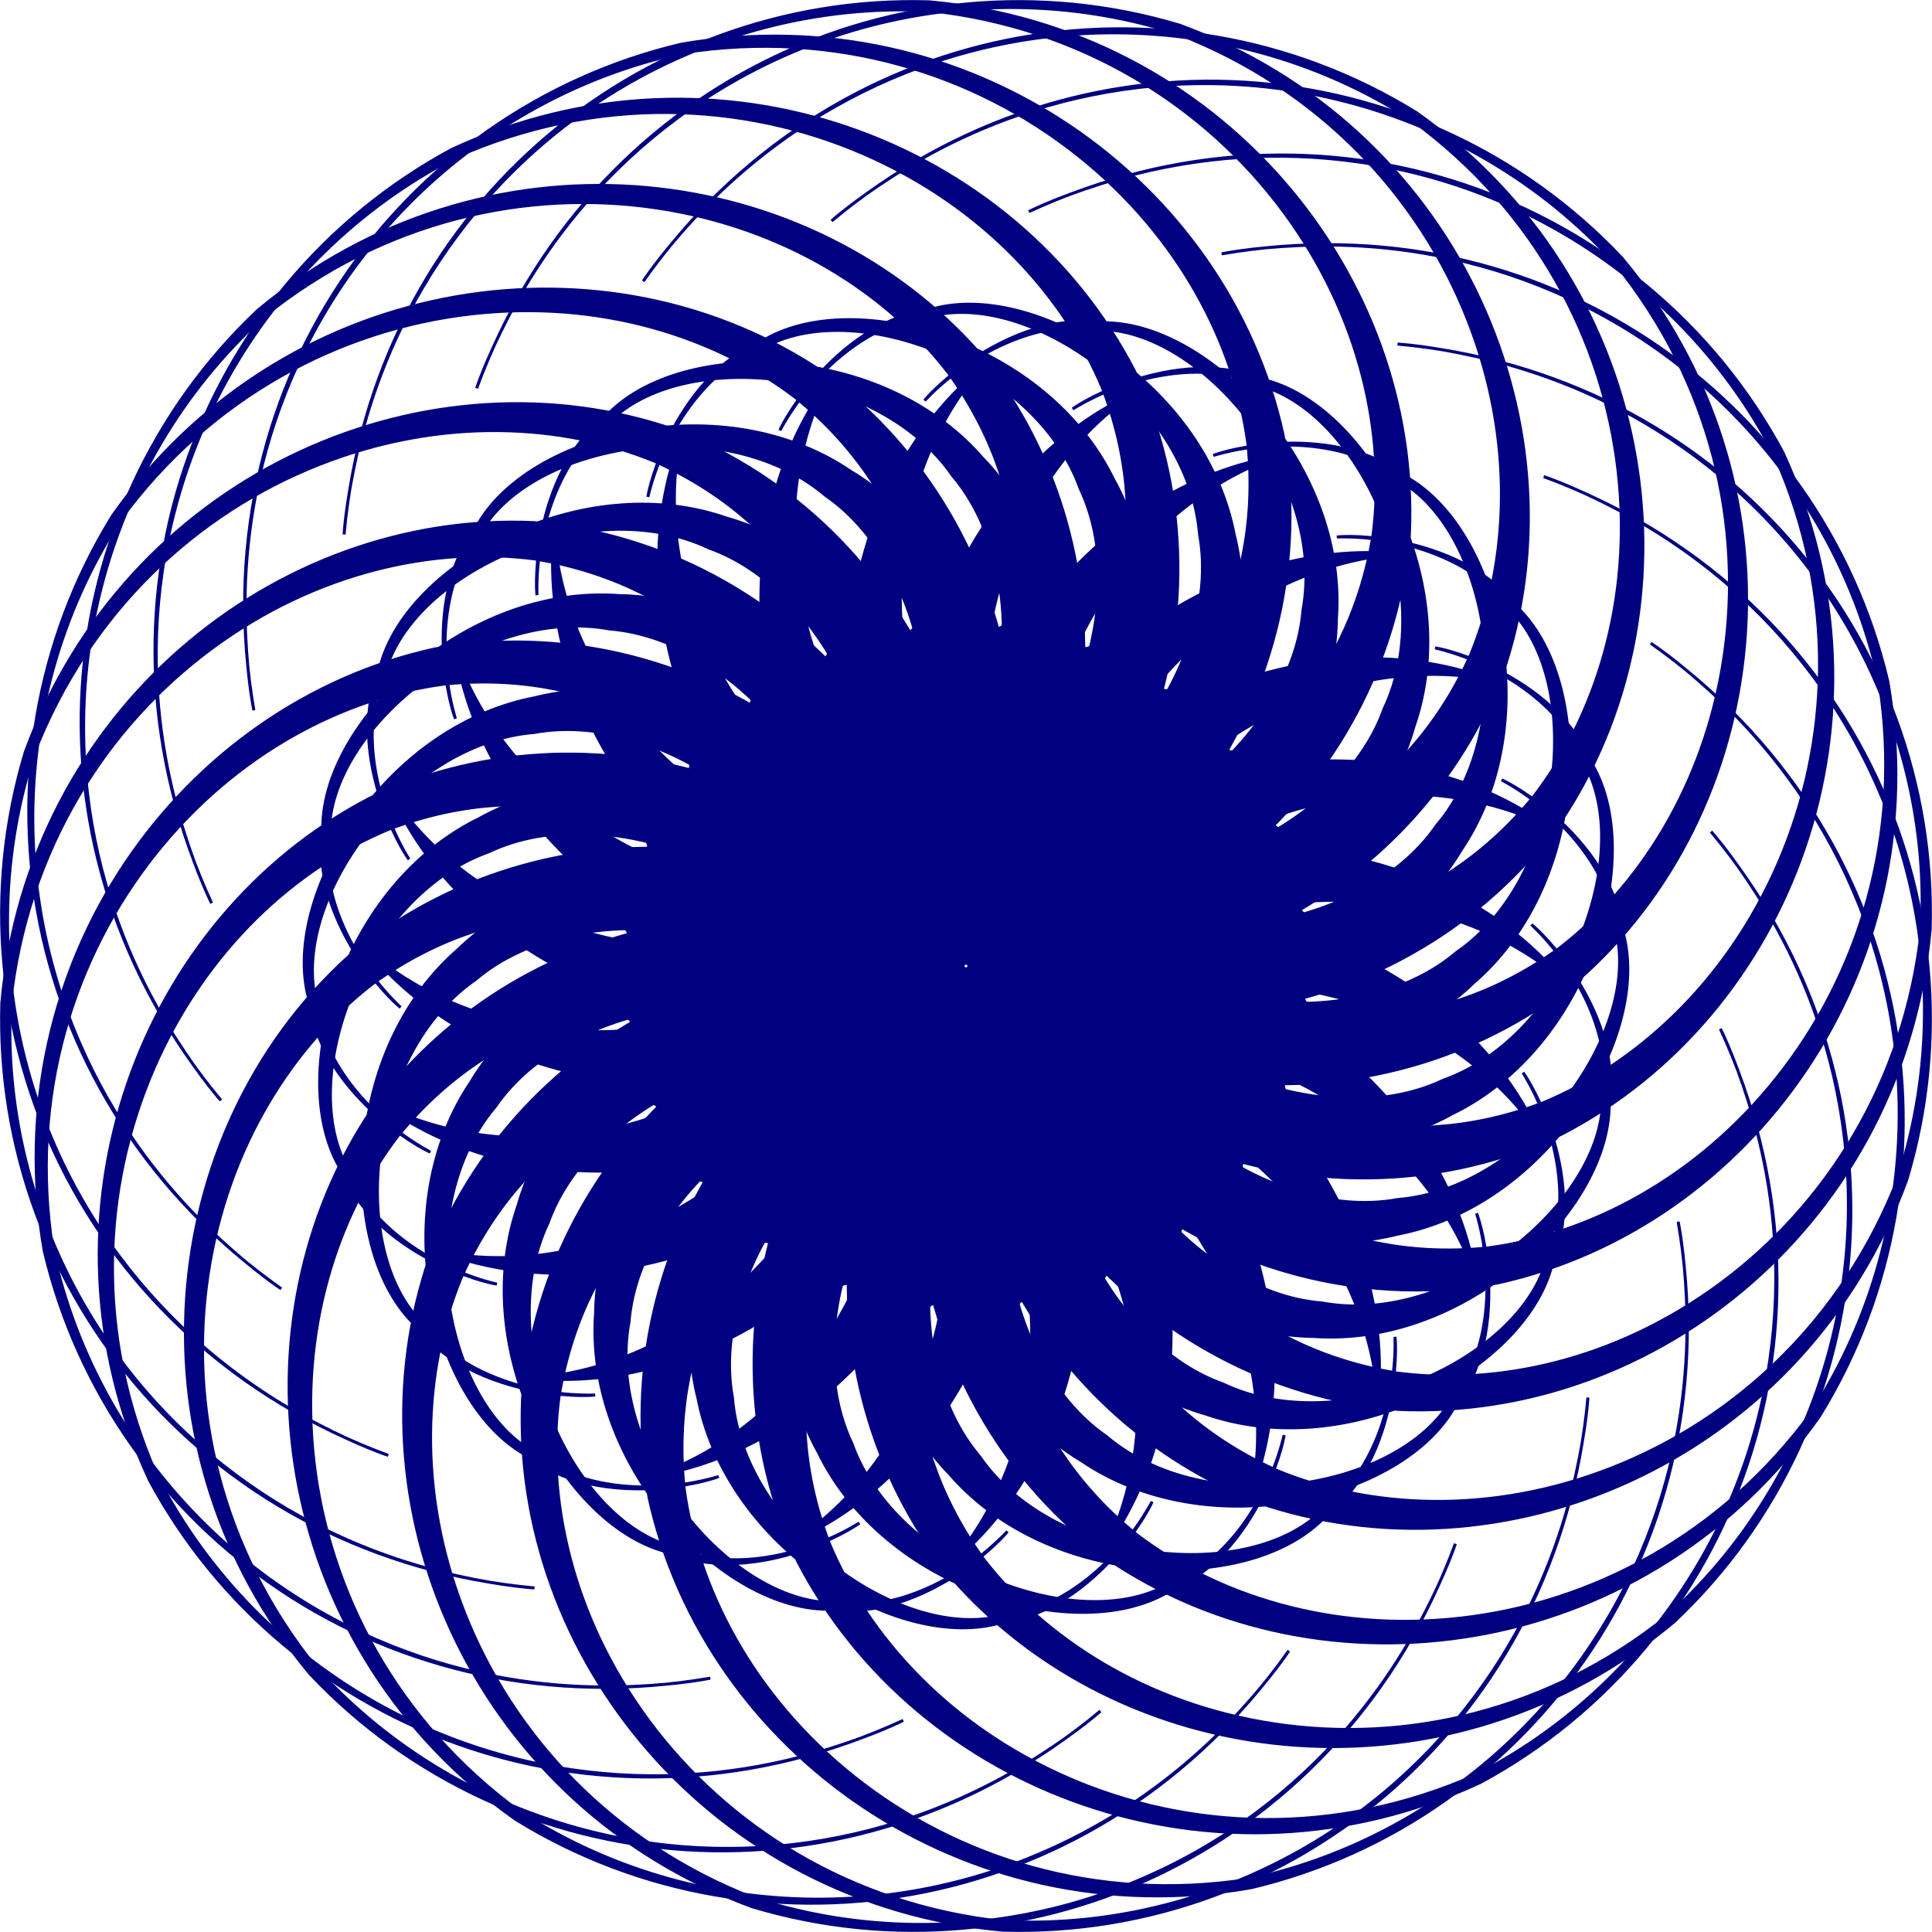
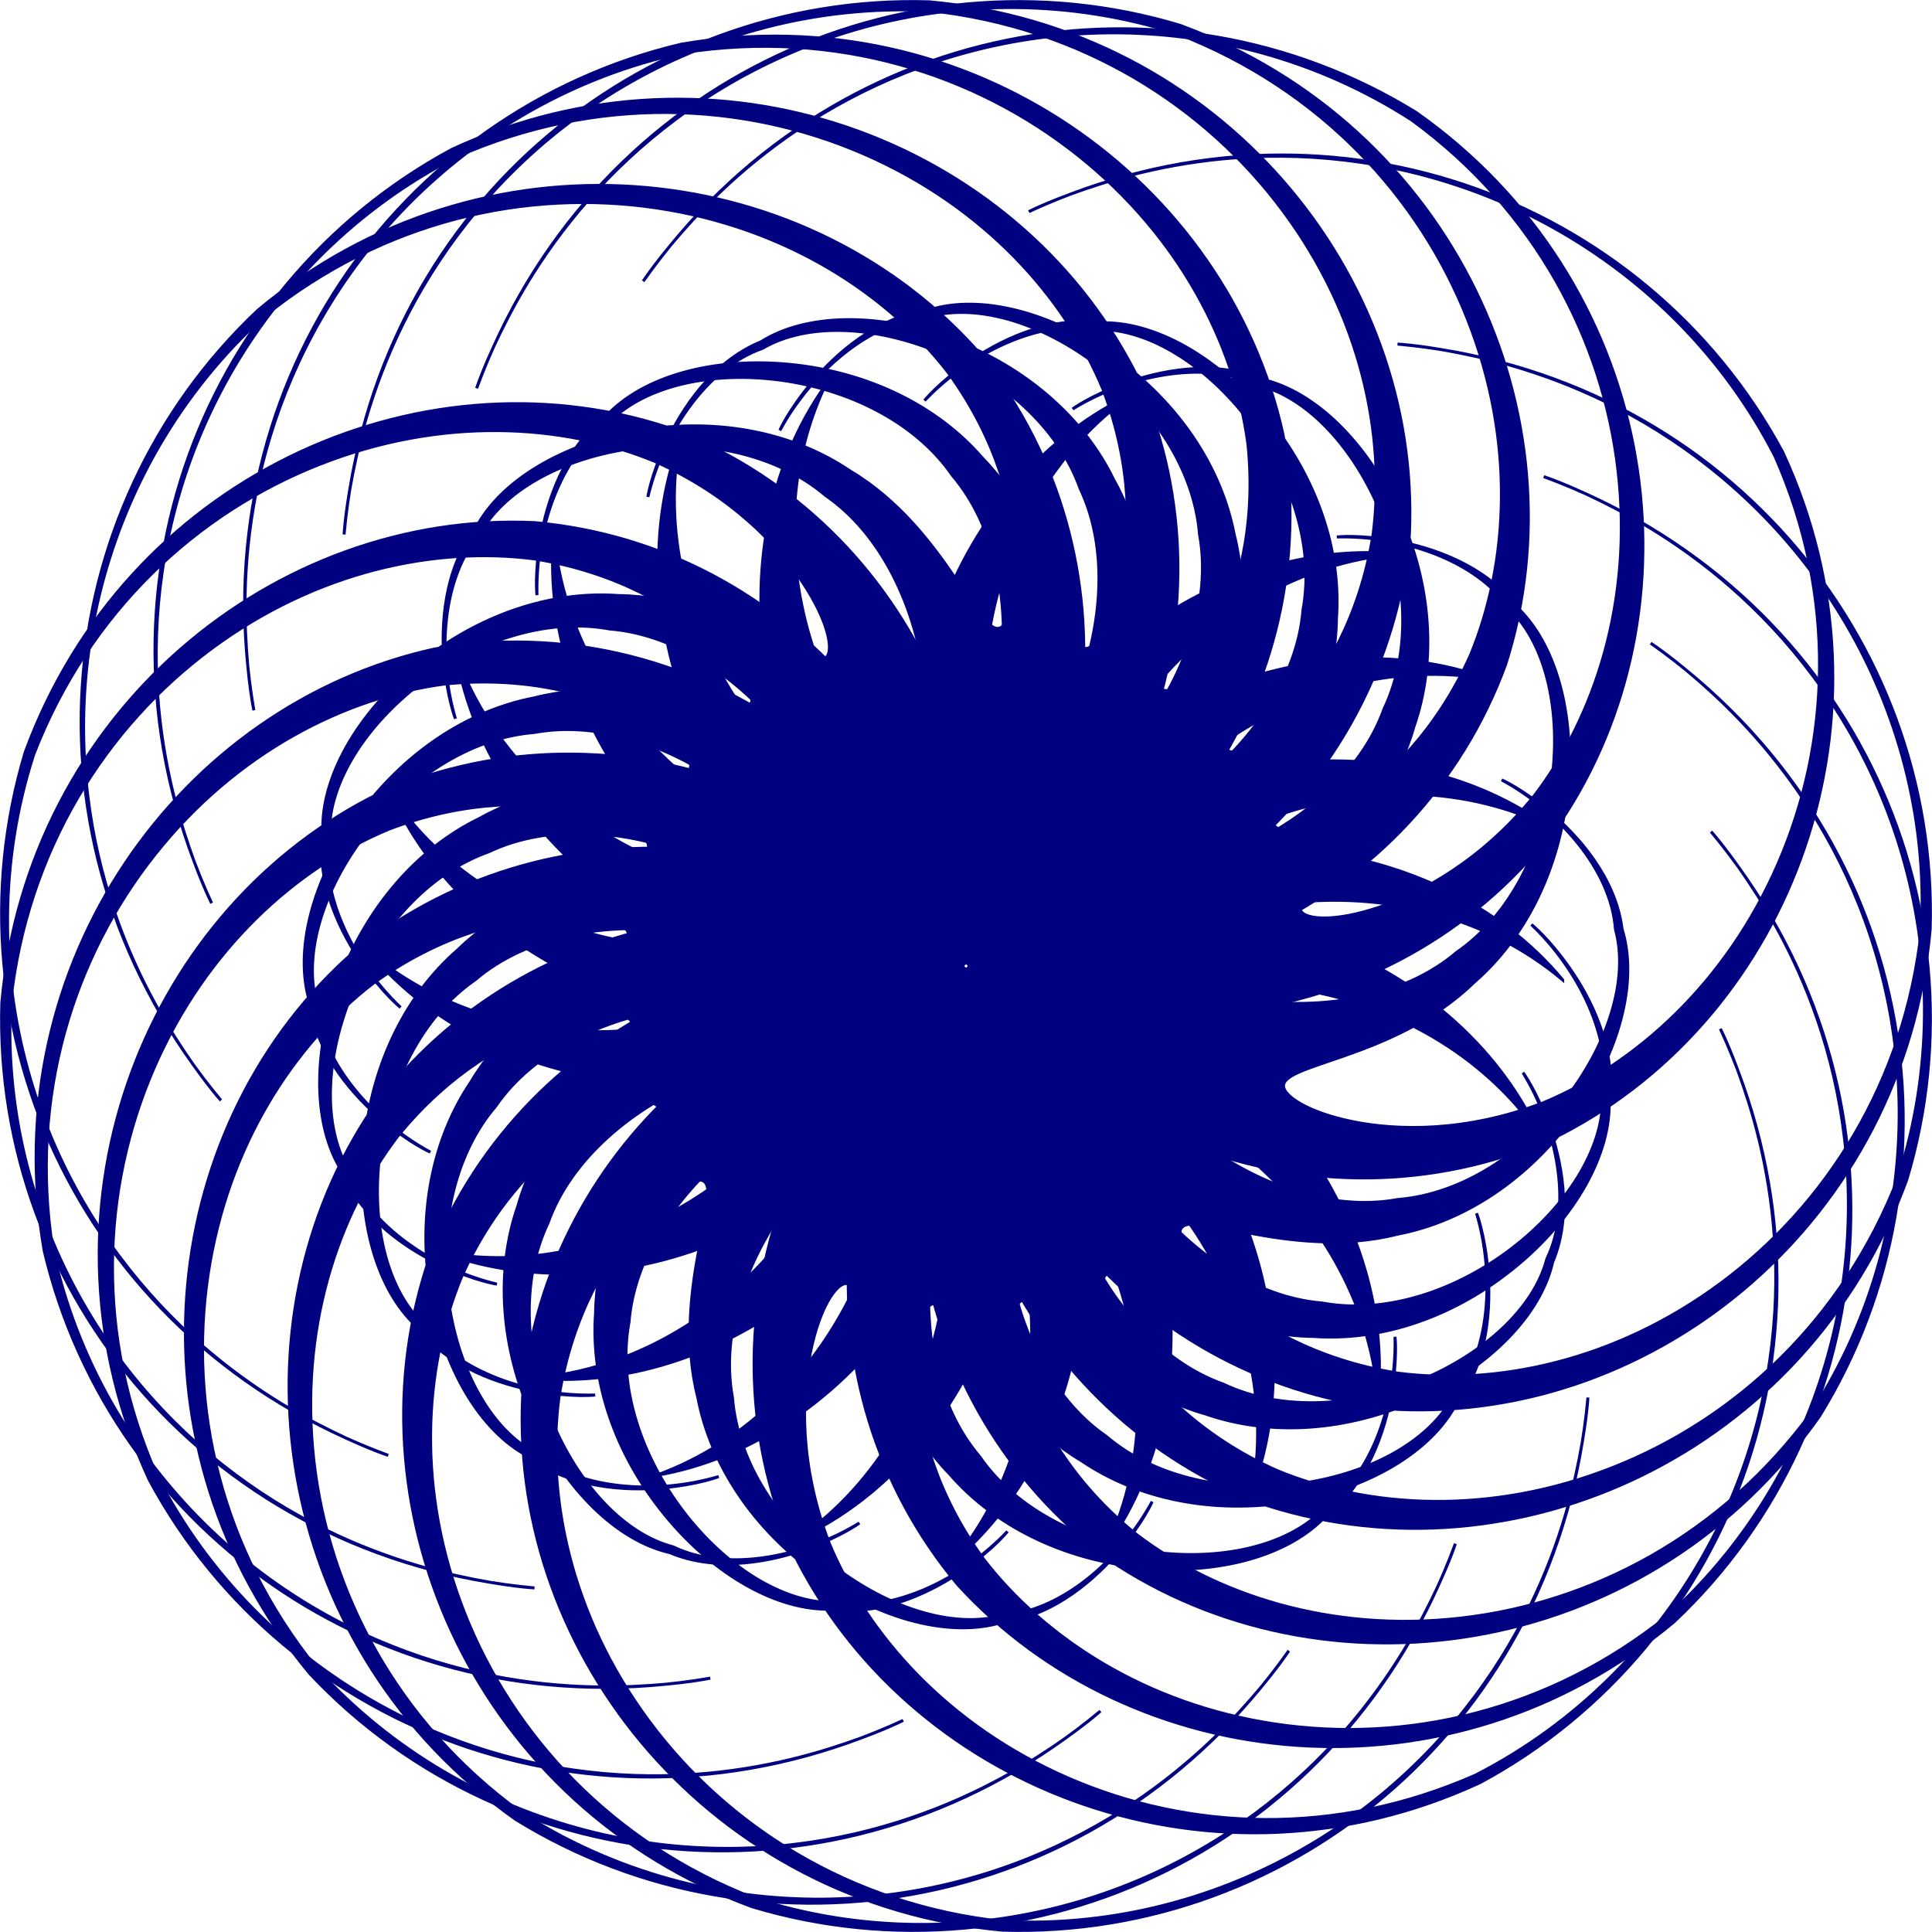
<svg xmlns="http://www.w3.org/2000/svg" xmlns:ns1="http://www.inkscape.org/namespaces/inkscape" xmlns:ns2="http://sodipodi.sourceforge.net/DTD/sodipodi-0.dtd" width="183.744mm" height="183.744mm" viewBox="0 0 651.062 651.062" id="svg3715" version="1.1" ns1:version="0.91 r13725" ns2:docname="corner-curves-swirl.svg" ns1:export-filename="/home/algot/Documents/runeman.org/clipart/corner-curves-swirl.png" ns1:export-xdpi="82.941399" ns1:export-ydpi="82.941399">
  <title id="title3885">CornerCurves Cage Swirl</title>
  <defs id="defs3717">
    <ns1:path-effect effect="skeletal" id="path-effect3360" is_visible="true" pattern="M 0.707,71.064 71.418,0.354 c 0,0 -41.968,43.227 -42.426,70.711 -0.404,24.264 35.355,63.64 35.355,63.64 z" copytype="single_stretched" prop_scale="1" scale_y_rel="false" spacing="0" normal_offset="0" tang_offset="0" prop_units="false" vertical_pattern="false" fuse_tolerance="0" />
    <ns1:path-effect fuse_tolerance="0" vertical_pattern="false" prop_units="false" tang_offset="0" normal_offset="0" spacing="0" scale_y_rel="false" prop_scale="1" copytype="single_stretched" pattern="M 0.707,71.064 71.418,0.354 c 0,0 -41.968,43.227 -42.426,70.711 -0.404,24.264 35.355,63.64 35.355,63.64 z" is_visible="true" id="path-effect3369" effect="skeletal" />
    <ns1:path-effect effect="skeletal" id="path-effect3504" is_visible="true" pattern="M 0.707,71.064 71.418,0.354 c 0,0 -41.968,43.227 -42.426,70.711 -0.404,24.264 35.355,63.64 35.355,63.64 z" copytype="single_stretched" prop_scale="1" scale_y_rel="false" spacing="0" normal_offset="0" tang_offset="0" prop_units="false" vertical_pattern="false" fuse_tolerance="0" />
    <ns1:path-effect fuse_tolerance="0" vertical_pattern="false" prop_units="false" tang_offset="0" normal_offset="0" spacing="0" scale_y_rel="false" prop_scale="1" copytype="single_stretched" pattern="M 0.707,71.064 71.418,0.354 c 0,0 -41.968,43.227 -42.426,70.711 -0.404,24.264 35.355,63.64 35.355,63.64 z" is_visible="true" id="path-effect3536" effect="skeletal" />
    <ns1:path-effect effect="skeletal" id="path-effect3540" is_visible="true" pattern="M 0.707,71.064 71.418,0.354 c 0,0 -41.968,43.227 -42.426,70.711 -0.404,24.264 35.355,63.64 35.355,63.64 z" copytype="single_stretched" prop_scale="1" scale_y_rel="false" spacing="0" normal_offset="0" tang_offset="0" prop_units="false" vertical_pattern="false" fuse_tolerance="0" />
    <ns1:path-effect fuse_tolerance="0" vertical_pattern="false" prop_units="false" tang_offset="0" normal_offset="0" spacing="0" scale_y_rel="false" prop_scale="1" copytype="single_stretched" pattern="M 0.707,71.064 71.418,0.354 c 0,0 -41.968,43.227 -42.426,70.711 -0.404,24.264 35.355,63.64 35.355,63.64 z" is_visible="true" id="path-effect3544" effect="skeletal" />
    <ns1:path-effect effect="skeletal" id="path-effect3548" is_visible="true" pattern="M 0.707,71.064 71.418,0.354 c 0,0 -41.968,43.227 -42.426,70.711 -0.404,24.264 35.355,63.64 35.355,63.64 z" copytype="single_stretched" prop_scale="1" scale_y_rel="false" spacing="0" normal_offset="0" tang_offset="0" prop_units="false" vertical_pattern="false" fuse_tolerance="0" />
    <ns1:path-effect fuse_tolerance="0" vertical_pattern="false" prop_units="false" tang_offset="0" normal_offset="0" spacing="0" scale_y_rel="false" prop_scale="1" copytype="single_stretched" pattern="M 0.707,71.064 71.418,0.354 c 0,0 -41.968,43.227 -42.426,70.711 -0.404,24.264 35.355,63.64 35.355,63.64 z" is_visible="true" id="path-effect3552" effect="skeletal" />
    <ns1:path-effect effect="skeletal" id="path-effect3556" is_visible="true" pattern="M 0.707,71.064 71.418,0.354 c 0,0 -41.968,43.227 -42.426,70.711 -0.404,24.264 35.355,63.64 35.355,63.64 z" copytype="single_stretched" prop_scale="1" scale_y_rel="false" spacing="0" normal_offset="0" tang_offset="0" prop_units="false" vertical_pattern="false" fuse_tolerance="0" />
    <ns1:path-effect fuse_tolerance="0" vertical_pattern="false" prop_units="false" tang_offset="0" normal_offset="0" spacing="0" scale_y_rel="false" prop_scale="1" copytype="single_stretched" pattern="M 0.707,71.064 71.418,0.354 c 0,0 -41.968,43.227 -42.426,70.711 -0.404,24.264 35.355,63.64 35.355,63.64 z" is_visible="true" id="path-effect3560" effect="skeletal" />
    <ns1:path-effect effect="skeletal" id="path-effect3564" is_visible="true" pattern="M 0.707,71.064 71.418,0.354 c 0,0 -41.968,43.227 -42.426,70.711 -0.404,24.264 35.355,63.64 35.355,63.64 z" copytype="single_stretched" prop_scale="1" scale_y_rel="false" spacing="0" normal_offset="0" tang_offset="0" prop_units="false" vertical_pattern="false" fuse_tolerance="0" />
    <ns1:path-effect fuse_tolerance="0" vertical_pattern="false" prop_units="false" tang_offset="0" normal_offset="0" spacing="0" scale_y_rel="false" prop_scale="1" copytype="single_stretched" pattern="M 0.707,71.064 71.418,0.354 c 0,0 -41.968,43.227 -42.426,70.711 -0.404,24.264 35.355,63.64 35.355,63.64 z" is_visible="true" id="path-effect3568" effect="skeletal" />
    <ns1:path-effect effect="skeletal" id="path-effect3572" is_visible="true" pattern="M 0.707,71.064 71.418,0.354 c 0,0 -41.968,43.227 -42.426,70.711 -0.404,24.264 35.355,63.64 35.355,63.64 z" copytype="single_stretched" prop_scale="1" scale_y_rel="false" spacing="0" normal_offset="0" tang_offset="0" prop_units="false" vertical_pattern="false" fuse_tolerance="0" />
    <ns1:path-effect fuse_tolerance="0" vertical_pattern="false" prop_units="false" tang_offset="0" normal_offset="0" spacing="0" scale_y_rel="false" prop_scale="1" copytype="single_stretched" pattern="M 0.707,71.064 71.418,0.354 c 0,0 -41.968,43.227 -42.426,70.711 -0.404,24.264 35.355,63.64 35.355,63.64 z" is_visible="true" id="path-effect3576" effect="skeletal" />
    <ns1:path-effect effect="skeletal" id="path-effect3580" is_visible="true" pattern="M 0.707,71.064 71.418,0.354 c 0,0 -41.968,43.227 -42.426,70.711 -0.404,24.264 35.355,63.64 35.355,63.64 z" copytype="single_stretched" prop_scale="1" scale_y_rel="false" spacing="0" normal_offset="0" tang_offset="0" prop_units="false" vertical_pattern="false" fuse_tolerance="0" />
    <ns1:path-effect fuse_tolerance="0" vertical_pattern="false" prop_units="false" tang_offset="0" normal_offset="0" spacing="0" scale_y_rel="false" prop_scale="1" copytype="single_stretched" pattern="M 0.707,71.064 71.418,0.354 c 0,0 -41.968,43.227 -42.426,70.711 -0.404,24.264 35.355,63.64 35.355,63.64 z" is_visible="true" id="path-effect3584" effect="skeletal" />
    <ns1:path-effect effect="skeletal" id="path-effect3588" is_visible="true" pattern="M 0.707,71.064 71.418,0.354 c 0,0 -41.968,43.227 -42.426,70.711 -0.404,24.264 35.355,63.64 35.355,63.64 z" copytype="single_stretched" prop_scale="1" scale_y_rel="false" spacing="0" normal_offset="0" tang_offset="0" prop_units="false" vertical_pattern="false" fuse_tolerance="0" />
    <ns1:path-effect fuse_tolerance="0" vertical_pattern="false" prop_units="false" tang_offset="0" normal_offset="0" spacing="0" scale_y_rel="false" prop_scale="1" copytype="single_stretched" pattern="M 0.707,71.064 71.418,0.354 c 0,0 -41.968,43.227 -42.426,70.711 -0.404,24.264 35.355,63.64 35.355,63.64 z" is_visible="true" id="path-effect3592" effect="skeletal" />
    <ns1:path-effect effect="skeletal" id="path-effect3596" is_visible="true" pattern="M 0.707,71.064 71.418,0.354 c 0,0 -41.968,43.227 -42.426,70.711 -0.404,24.264 35.355,63.64 35.355,63.64 z" copytype="single_stretched" prop_scale="1" scale_y_rel="false" spacing="0" normal_offset="0" tang_offset="0" prop_units="false" vertical_pattern="false" fuse_tolerance="0" />
    <ns1:path-effect fuse_tolerance="0" vertical_pattern="false" prop_units="false" tang_offset="0" normal_offset="0" spacing="0" scale_y_rel="false" prop_scale="1" copytype="single_stretched" pattern="M 0.707,71.064 71.418,0.354 c 0,0 -41.968,43.227 -42.426,70.711 -0.404,24.264 35.355,63.64 35.355,63.64 z" is_visible="true" id="path-effect3600" effect="skeletal" />
    <ns1:path-effect effect="skeletal" id="path-effect3604" is_visible="true" pattern="M 0.707,71.064 71.418,0.354 c 0,0 -41.968,43.227 -42.426,70.711 -0.404,24.264 35.355,63.64 35.355,63.64 z" copytype="single_stretched" prop_scale="1" scale_y_rel="false" spacing="0" normal_offset="0" tang_offset="0" prop_units="false" vertical_pattern="false" fuse_tolerance="0" />
    <ns1:path-effect fuse_tolerance="0" vertical_pattern="false" prop_units="false" tang_offset="0" normal_offset="0" spacing="0" scale_y_rel="false" prop_scale="1" copytype="single_stretched" pattern="M 0.707,71.064 71.418,0.354 c 0,0 -41.968,43.227 -42.426,70.711 -0.404,24.264 35.355,63.64 35.355,63.64 z" is_visible="true" id="path-effect3608" effect="skeletal" />
    <ns1:path-effect effect="skeletal" id="path-effect3612" is_visible="true" pattern="M 0.707,71.064 71.418,0.354 c 0,0 -41.968,43.227 -42.426,70.711 -0.404,24.264 35.355,63.64 35.355,63.64 z" copytype="single_stretched" prop_scale="1" scale_y_rel="false" spacing="0" normal_offset="0" tang_offset="0" prop_units="false" vertical_pattern="false" fuse_tolerance="0" />
    <ns1:path-effect fuse_tolerance="0" vertical_pattern="false" prop_units="false" tang_offset="0" normal_offset="0" spacing="0" scale_y_rel="false" prop_scale="1" copytype="single_stretched" pattern="M 0.707,71.064 71.418,0.354 c 0,0 -41.968,43.227 -42.426,70.711 -0.404,24.264 35.355,63.64 35.355,63.64 z" is_visible="true" id="path-effect3616" effect="skeletal" />
    <ns1:path-effect effect="skeletal" id="path-effect3620" is_visible="true" pattern="M 0.707,71.064 71.418,0.354 c 0,0 -41.968,43.227 -42.426,70.711 -0.404,24.264 35.355,63.64 35.355,63.64 z" copytype="single_stretched" prop_scale="1" scale_y_rel="false" spacing="0" normal_offset="0" tang_offset="0" prop_units="false" vertical_pattern="false" fuse_tolerance="0" />
    <ns1:path-effect fuse_tolerance="0" vertical_pattern="false" prop_units="false" tang_offset="0" normal_offset="0" spacing="0" scale_y_rel="false" prop_scale="1" copytype="single_stretched" pattern="M 0.707,71.064 71.418,0.354 c 0,0 -41.968,43.227 -42.426,70.711 -0.404,24.264 35.355,63.64 35.355,63.64 z" is_visible="true" id="path-effect3624" effect="skeletal" />
  </defs>
  <ns2:namedview id="base" pagecolor="#ffffff" bordercolor="#666666" borderopacity="1.0" ns1:pageopacity="0.0" ns1:pageshadow="2" ns1:zoom="0.98994949" ns1:cx="191.09727" ns1:cy="315.74725" ns1:document-units="px" ns1:current-layer="layer1" showgrid="false" fit-margin-top="0" fit-margin-left="0" fit-margin-right="0" fit-margin-bottom="0" ns1:window-width="1366" ns1:window-height="712" ns1:window-x="0" ns1:window-y="0" ns1:window-maximized="1" />
  <g ns1:label="Layer 1" ns1:groupmode="layer" id="layer1" transform="translate(814.102,-35.403)">
    <g id="g3859" style="fill:#000080;stroke:#000080" ns1:export-xdpi="82.941399" ns1:export-ydpi="82.941399">
      <path ns1:transform-center-y="-163.00008" ns1:transform-center-x="30.000289" transform="matrix(-1,0,0,1,-580.977,-356.853)" style="opacity:1;fill:#000080;fill-opacity:1;stroke:#000080;stroke-width:1;stroke-linecap:square;stroke-miterlimit:4;stroke-dasharray:none;stroke-dashoffset:40;stroke-opacity:1" id="path3367" ns1:path-effect="#path-effect3369" ns2:type="arc" ns2:cx="-80" ns2:cy="572.36218" ns2:rx="130" ns2:ry="130" d="M 46.464,572.362 C 52.569,638.285 -3.354,709.762 -80,716.504 c -76.646,5.043 -154.015,-56.773 -161.82,-144.142 -3.98,-87.369 63.728,-170.63 161.82,-179.497 3.3e-5,4e-5 5.9e-5,0 5.9e-5,0 98.092,-2.918 187.246,70.683 197.175,179.497 0,0 -0.47,-9.823 -4.096,-26.092 C 109.445,529.971 102.409,507.771 87.946,484.62 73.473,461.454 52.162,438.442 22.923,421.27 -6.145,404.199 -41.655,393.892 -80,395.801 c -51.56,5.563 -93.09,32.26 -119.313,67.648 -26.398,35.623 -34.578,75.713 -30.284,108.913 4.432,27.914 16.69,47.624 26.69,58.905 10.262,11.576 18.919,15.607 21.88,14.15 3.384,-1.665 1.093,-10.053 -1.386,-23.206 -2.434,-12.914 -5.085,-31.307 -0.355,-49.85 4.346,-22.686 18.686,-44.207 40.232,-59.686 21.268,-15.279 45.207,-21.366 62.536,-15.982 17.698,2.207 31.856,15.262 39.471,24.363 8.025,9.591 10.852,16.226 10.852,16.226 C -39.999,518.271 -59.747,500.427 -80,498.931 c -33.755,-9.292 -87.554,28.954 -91.109,73.431 -8.23,44.478 35.909,104.169 91.109,108.787 7e-6,-2e-5 3e-5,1e-5 3e-5,1e-5 55.2,7.167 120.784,-42.864 126.464,-108.787 z" />
      <path d="M 46.464,572.362 C 52.569,638.285 -3.354,709.762 -80,716.504 c -76.646,5.043 -154.015,-56.773 -161.82,-144.142 -3.98,-87.369 63.728,-170.63 161.82,-179.497 3.3e-5,4e-5 5.9e-5,0 5.9e-5,0 98.092,-2.918 187.246,70.683 197.175,179.497 0,0 -0.47,-9.823 -4.096,-26.092 C 109.445,529.971 102.409,507.771 87.946,484.62 73.473,461.454 52.162,438.442 22.923,421.27 -6.145,404.199 -41.655,393.892 -80,395.801 c -51.56,5.563 -93.09,32.26 -119.313,67.648 -26.398,35.623 -34.578,75.713 -30.284,108.913 4.432,27.914 16.69,47.624 26.69,58.905 10.262,11.576 18.919,15.607 21.88,14.15 3.384,-1.665 1.093,-10.053 -1.386,-23.206 -2.434,-12.914 -5.085,-31.307 -0.355,-49.85 4.346,-22.686 18.686,-44.207 40.232,-59.686 21.268,-15.279 45.207,-21.366 62.536,-15.982 17.698,2.207 31.856,15.262 39.471,24.363 8.025,9.591 10.852,16.226 10.852,16.226 C -39.999,518.271 -59.747,500.427 -80,498.931 c -33.755,-9.292 -87.554,28.954 -91.109,73.431 -8.23,44.478 35.909,104.169 91.109,108.787 7e-6,-2e-5 3e-5,1e-5 3e-5,1e-5 55.2,7.167 120.784,-42.864 126.464,-108.787 z" ns2:ry="130" ns2:rx="130" ns2:cy="572.36218" ns2:cx="-80" ns2:type="arc" ns1:path-effect="#path-effect3504" id="path3502" style="opacity:1;fill:#000080;fill-opacity:1;stroke:#000080;stroke-width:1;stroke-linecap:square;stroke-miterlimit:4;stroke-dasharray:none;stroke-dashoffset:40;stroke-opacity:1" transform="matrix(-0.966,0.259,0.259,0.966,-763.605,-308.478)" ns1:transform-center-x="67.059196" ns1:transform-center-y="-154.69084" />
      <path ns1:transform-center-y="-137.20989" ns1:transform-center-x="100.94248" transform="matrix(-0.866,0.5,0.5,0.866,-927.491,-214.485)" style="opacity:1;fill:#000080;fill-opacity:1;stroke:#000080;stroke-width:1;stroke-linecap:square;stroke-miterlimit:4;stroke-dasharray:none;stroke-dashoffset:40;stroke-opacity:1" id="path3534" ns1:path-effect="#path-effect3536" ns2:type="arc" ns2:cx="-80" ns2:cy="572.36218" ns2:rx="130" ns2:ry="130" d="M 46.464,572.362 C 52.569,638.285 -3.354,709.762 -80,716.504 c -76.646,5.043 -154.015,-56.773 -161.82,-144.142 -3.98,-87.369 63.728,-170.63 161.82,-179.497 3.3e-5,4e-5 5.9e-5,0 5.9e-5,0 98.092,-2.918 187.246,70.683 197.175,179.497 0,0 -0.47,-9.823 -4.096,-26.092 C 109.445,529.971 102.409,507.771 87.946,484.62 73.473,461.454 52.162,438.442 22.923,421.27 -6.145,404.199 -41.655,393.892 -80,395.801 c -51.56,5.563 -93.09,32.26 -119.313,67.648 -26.398,35.623 -34.578,75.713 -30.284,108.913 4.432,27.914 16.69,47.624 26.69,58.905 10.262,11.576 18.919,15.607 21.88,14.15 3.384,-1.665 1.093,-10.053 -1.386,-23.206 -2.434,-12.914 -5.085,-31.307 -0.355,-49.85 4.346,-22.686 18.686,-44.207 40.232,-59.686 21.268,-15.279 45.207,-21.366 62.536,-15.982 17.698,2.207 31.856,15.262 39.471,24.363 8.025,9.591 10.852,16.226 10.852,16.226 C -39.999,518.271 -59.747,500.427 -80,498.931 c -33.755,-9.292 -87.554,28.954 -91.109,73.431 -8.23,44.478 35.909,104.169 91.109,108.787 7e-6,-2e-5 3e-5,1e-5 3e-5,1e-5 55.2,7.167 120.784,-42.864 126.464,-108.787 z" />
      <path d="M 46.464,572.362 C 52.569,638.285 -3.354,709.762 -80,716.504 c -76.646,5.043 -154.015,-56.773 -161.82,-144.142 -3.98,-87.369 63.728,-170.63 161.82,-179.497 3.3e-5,4e-5 5.9e-5,0 5.9e-5,0 98.092,-2.918 187.246,70.683 197.175,179.497 0,0 -0.47,-9.823 -4.096,-26.092 C 109.445,529.971 102.409,507.771 87.946,484.62 73.473,461.454 52.162,438.442 22.923,421.27 -6.145,404.199 -41.655,393.892 -80,395.801 c -51.56,5.563 -93.09,32.26 -119.313,67.648 -26.398,35.623 -34.578,75.713 -30.284,108.913 4.432,27.914 16.69,47.624 26.69,58.905 10.262,11.576 18.919,15.607 21.88,14.15 3.384,-1.665 1.093,-10.053 -1.386,-23.206 -2.434,-12.914 -5.085,-31.307 -0.355,-49.85 4.346,-22.686 18.686,-44.207 40.232,-59.686 21.268,-15.279 45.207,-21.366 62.536,-15.982 17.698,2.207 31.856,15.262 39.471,24.363 8.025,9.591 10.852,16.226 10.852,16.226 C -39.999,518.271 -59.747,500.427 -80,498.931 c -33.755,-9.292 -87.554,28.954 -91.109,73.431 -8.23,44.478 35.909,104.169 91.109,108.787 7e-6,-2e-5 3e-5,1e-5 3e-5,1e-5 55.2,7.167 120.784,-42.864 126.464,-108.787 z" ns2:ry="130" ns2:rx="130" ns2:cy="572.36218" ns2:cx="-80" ns2:type="arc" ns1:path-effect="#path-effect3540" id="path3538" style="opacity:1;fill:#000080;fill-opacity:1;stroke:#000080;stroke-width:1;stroke-linecap:square;stroke-miterlimit:4;stroke-dasharray:none;stroke-dashoffset:40;stroke-opacity:1" transform="matrix(-0.707,0.707,0.707,0.707,-1061.464,-81.277)" ns1:transform-center-x="129.18283" ns1:transform-center-y="-108.82584" />
-       <path ns1:transform-center-y="-59.662506" ns1:transform-center-x="149.67571" transform="matrix(-0.5,0.866,0.866,0.5,-1156.396,82.066)" style="opacity:1;fill:#000080;fill-opacity:1;stroke:#000080;stroke-width:1;stroke-linecap:square;stroke-miterlimit:4;stroke-dasharray:none;stroke-dashoffset:40;stroke-opacity:1" id="path3542" ns1:path-effect="#path-effect3544" ns2:type="arc" ns2:cx="-80" ns2:cy="572.36218" ns2:rx="130" ns2:ry="130" d="M 46.464,572.362 C 52.569,638.285 -3.354,709.762 -80,716.504 c -76.646,5.043 -154.015,-56.773 -161.82,-144.142 -3.98,-87.369 63.728,-170.63 161.82,-179.497 3.3e-5,4e-5 5.9e-5,0 5.9e-5,0 98.092,-2.918 187.246,70.683 197.175,179.497 0,0 -0.47,-9.823 -4.096,-26.092 C 109.445,529.971 102.409,507.771 87.946,484.62 73.473,461.454 52.162,438.442 22.923,421.27 -6.145,404.199 -41.655,393.892 -80,395.801 c -51.56,5.563 -93.09,32.26 -119.313,67.648 -26.398,35.623 -34.578,75.713 -30.284,108.913 4.432,27.914 16.69,47.624 26.69,58.905 10.262,11.576 18.919,15.607 21.88,14.15 3.384,-1.665 1.093,-10.053 -1.386,-23.206 -2.434,-12.914 -5.085,-31.307 -0.355,-49.85 4.346,-22.686 18.686,-44.207 40.232,-59.686 21.268,-15.279 45.207,-21.366 62.536,-15.982 17.698,2.207 31.856,15.262 39.471,24.363 8.025,9.591 10.852,16.226 10.852,16.226 C -39.999,518.271 -59.747,500.427 -80,498.931 c -33.755,-9.292 -87.554,28.954 -91.109,73.431 -8.23,44.478 35.909,104.169 91.109,108.787 7e-6,-2e-5 3e-5,1e-5 3e-5,1e-5 55.2,7.167 120.784,-42.864 126.464,-108.787 z" />
      <path d="M 46.464,572.362 C 52.569,638.285 -3.354,709.762 -80,716.504 c -76.646,5.043 -154.015,-56.773 -161.82,-144.142 -3.98,-87.369 63.728,-170.63 161.82,-179.497 3.3e-5,4e-5 5.9e-5,0 5.9e-5,0 98.092,-2.918 187.246,70.683 197.175,179.497 0,0 -0.47,-9.823 -4.096,-26.092 C 109.445,529.971 102.409,507.771 87.946,484.62 73.473,461.454 52.162,438.442 22.923,421.27 -6.145,404.199 -41.655,393.892 -80,395.801 c -51.56,5.563 -93.09,32.26 -119.313,67.648 -26.398,35.623 -34.578,75.713 -30.284,108.913 4.432,27.914 16.69,47.624 26.69,58.905 10.262,11.576 18.919,15.607 21.88,14.15 3.384,-1.665 1.093,-10.053 -1.386,-23.206 -2.434,-12.914 -5.085,-31.307 -0.355,-49.85 4.346,-22.686 18.686,-44.207 40.232,-59.686 21.268,-15.279 45.207,-21.366 62.536,-15.982 17.698,2.207 31.856,15.262 39.471,24.363 8.025,9.591 10.852,16.226 10.852,16.226 C -39.999,518.271 -59.747,500.427 -80,498.931 c -33.755,-9.292 -87.554,28.954 -91.109,73.431 -8.23,44.478 35.909,104.169 91.109,108.787 7e-6,-2e-5 3e-5,1e-5 3e-5,1e-5 55.2,7.167 120.784,-42.864 126.464,-108.787 z" ns2:ry="130" ns2:rx="130" ns2:cy="572.36218" ns2:cx="-80" ns2:type="arc" ns1:path-effect="#path-effect3548" id="path3546" style="opacity:1;fill:#000080;fill-opacity:1;stroke:#000080;stroke-width:1;stroke-linecap:square;stroke-miterlimit:4;stroke-dasharray:none;stroke-dashoffset:40;stroke-opacity:1" transform="matrix(-0.259,0.966,0.966,0.259,-1205.816,264.414)" ns1:transform-center-x="161.1051" ns1:transform-center-y="-12.38919" />
      <path ns1:transform-center-y="30.00027" ns1:transform-center-x="163.00008" transform="matrix(0,1,1,0,-1206.358,453.34)" style="opacity:1;fill:#000080;fill-opacity:1;stroke:#000080;stroke-width:1;stroke-linecap:square;stroke-miterlimit:4;stroke-dasharray:none;stroke-dashoffset:40;stroke-opacity:1" id="path3550" ns1:path-effect="#path-effect3552" ns2:type="arc" ns2:cx="-80" ns2:cy="572.36218" ns2:rx="130" ns2:ry="130" d="M 46.464,572.362 C 52.569,638.285 -3.354,709.762 -80,716.504 c -76.646,5.043 -154.015,-56.773 -161.82,-144.142 -3.98,-87.369 63.728,-170.63 161.82,-179.497 3.3e-5,4e-5 5.9e-5,0 5.9e-5,0 98.092,-2.918 187.246,70.683 197.175,179.497 0,0 -0.47,-9.823 -4.096,-26.092 C 109.445,529.971 102.409,507.771 87.946,484.62 73.473,461.454 52.162,438.442 22.923,421.27 -6.145,404.199 -41.655,393.892 -80,395.801 c -51.56,5.563 -93.09,32.26 -119.313,67.648 -26.398,35.623 -34.578,75.713 -30.284,108.913 4.432,27.914 16.69,47.624 26.69,58.905 10.262,11.576 18.919,15.607 21.88,14.15 3.384,-1.665 1.093,-10.053 -1.386,-23.206 -2.434,-12.914 -5.085,-31.307 -0.355,-49.85 4.346,-22.686 18.686,-44.207 40.232,-59.686 21.268,-15.279 45.207,-21.366 62.536,-15.982 17.698,2.207 31.856,15.262 39.471,24.363 8.025,9.591 10.852,16.226 10.852,16.226 C -39.999,518.271 -59.747,500.427 -80,498.931 c -33.755,-9.292 -87.554,28.954 -91.109,73.431 -8.23,44.478 35.909,104.169 91.109,108.787 7e-6,-2e-5 3e-5,1e-5 3e-5,1e-5 55.2,7.167 120.784,-42.864 126.464,-108.787 z" />
      <path d="M 46.464,572.362 C 52.569,638.285 -3.354,709.762 -80,716.504 c -76.646,5.043 -154.015,-56.773 -161.82,-144.142 -3.98,-87.369 63.728,-170.63 161.82,-179.497 3.3e-5,4e-5 5.9e-5,0 5.9e-5,0 98.092,-2.918 187.246,70.683 197.175,179.497 0,0 -0.47,-9.823 -4.096,-26.092 C 109.445,529.971 102.409,507.771 87.946,484.62 73.473,461.454 52.162,438.442 22.923,421.27 -6.145,404.199 -41.655,393.892 -80,395.801 c -51.56,5.563 -93.09,32.26 -119.313,67.648 -26.398,35.623 -34.578,75.713 -30.284,108.913 4.432,27.914 16.69,47.624 26.69,58.905 10.262,11.576 18.919,15.607 21.88,14.15 3.384,-1.665 1.093,-10.053 -1.386,-23.206 -2.434,-12.914 -5.085,-31.307 -0.355,-49.85 4.346,-22.686 18.686,-44.207 40.232,-59.686 21.268,-15.279 45.207,-21.366 62.536,-15.982 17.698,2.207 31.856,15.262 39.471,24.363 8.025,9.591 10.852,16.226 10.852,16.226 C -39.999,518.271 -59.747,500.427 -80,498.931 c -33.755,-9.292 -87.554,28.954 -91.109,73.431 -8.23,44.478 35.909,104.169 91.109,108.787 7e-6,-2e-5 3e-5,1e-5 3e-5,1e-5 55.2,7.167 120.784,-42.864 126.464,-108.787 z" ns2:ry="130" ns2:rx="130" ns2:cy="572.36218" ns2:cx="-80" ns2:type="arc" ns1:path-effect="#path-effect3556" id="path3554" style="opacity:1;fill:#000080;fill-opacity:1;stroke:#000080;stroke-width:1;stroke-linecap:square;stroke-miterlimit:4;stroke-dasharray:none;stroke-dashoffset:40;stroke-opacity:1" transform="matrix(0.259,0.966,0.966,-0.259,-1157.984,635.968)" ns1:transform-center-x="154.69085" ns1:transform-center-y="67.059177" />
      <path ns1:transform-center-y="100.94248" ns1:transform-center-x="137.2099" transform="matrix(0.5,0.866,0.866,-0.5,-1063.99,799.853)" style="opacity:1;fill:#000080;fill-opacity:1;stroke:#000080;stroke-width:1;stroke-linecap:square;stroke-miterlimit:4;stroke-dasharray:none;stroke-dashoffset:40;stroke-opacity:1" id="path3558" ns1:path-effect="#path-effect3560" ns2:type="arc" ns2:cx="-80" ns2:cy="572.36218" ns2:rx="130" ns2:ry="130" d="M 46.464,572.362 C 52.569,638.285 -3.354,709.762 -80,716.504 c -76.646,5.043 -154.015,-56.773 -161.82,-144.142 -3.98,-87.369 63.728,-170.63 161.82,-179.497 3.3e-5,4e-5 5.9e-5,0 5.9e-5,0 98.092,-2.918 187.246,70.683 197.175,179.497 0,0 -0.47,-9.823 -4.096,-26.092 C 109.445,529.971 102.409,507.771 87.946,484.62 73.473,461.454 52.162,438.442 22.923,421.27 -6.145,404.199 -41.655,393.892 -80,395.801 c -51.56,5.563 -93.09,32.26 -119.313,67.648 -26.398,35.623 -34.578,75.713 -30.284,108.913 4.432,27.914 16.69,47.624 26.69,58.905 10.262,11.576 18.919,15.607 21.88,14.15 3.384,-1.665 1.093,-10.053 -1.386,-23.206 -2.434,-12.914 -5.085,-31.307 -0.355,-49.85 4.346,-22.686 18.686,-44.207 40.232,-59.686 21.268,-15.279 45.207,-21.366 62.536,-15.982 17.698,2.207 31.856,15.262 39.471,24.363 8.025,9.591 10.852,16.226 10.852,16.226 C -39.999,518.271 -59.747,500.427 -80,498.931 c -33.755,-9.292 -87.554,28.954 -91.109,73.431 -8.23,44.478 35.909,104.169 91.109,108.787 7e-6,-2e-5 3e-5,1e-5 3e-5,1e-5 55.2,7.167 120.784,-42.864 126.464,-108.787 z" />
      <path d="M 46.464,572.362 C 52.569,638.285 -3.354,709.762 -80,716.504 c -76.646,5.043 -154.015,-56.773 -161.82,-144.142 -3.98,-87.369 63.728,-170.63 161.82,-179.497 3.3e-5,4e-5 5.9e-5,0 5.9e-5,0 98.092,-2.918 187.246,70.683 197.175,179.497 0,0 -0.47,-9.823 -4.096,-26.092 C 109.445,529.971 102.409,507.771 87.946,484.62 73.473,461.454 52.162,438.442 22.923,421.27 -6.145,404.199 -41.655,393.892 -80,395.801 c -51.56,5.563 -93.09,32.26 -119.313,67.648 -26.398,35.623 -34.578,75.713 -30.284,108.913 4.432,27.914 16.69,47.624 26.69,58.905 10.262,11.576 18.919,15.607 21.88,14.15 3.384,-1.665 1.093,-10.053 -1.386,-23.206 -2.434,-12.914 -5.085,-31.307 -0.355,-49.85 4.346,-22.686 18.686,-44.207 40.232,-59.686 21.268,-15.279 45.207,-21.366 62.536,-15.982 17.698,2.207 31.856,15.262 39.471,24.363 8.025,9.591 10.852,16.226 10.852,16.226 C -39.999,518.271 -59.747,500.427 -80,498.931 c -33.755,-9.292 -87.554,28.954 -91.109,73.431 -8.23,44.478 35.909,104.169 91.109,108.787 7e-6,-2e-5 3e-5,1e-5 3e-5,1e-5 55.2,7.167 120.784,-42.864 126.464,-108.787 z" ns2:ry="130" ns2:rx="130" ns2:cy="572.36218" ns2:cx="-80" ns2:type="arc" ns1:path-effect="#path-effect3564" id="path3562" style="opacity:1;fill:#000080;fill-opacity:1;stroke:#000080;stroke-width:1;stroke-linecap:square;stroke-miterlimit:4;stroke-dasharray:none;stroke-dashoffset:40;stroke-opacity:1" transform="matrix(0.707,0.707,0.707,-0.707,-930.782,933.826)" ns1:transform-center-x="108.82585" ns1:transform-center-y="129.18281" />
      <path ns1:transform-center-y="149.67565" ns1:transform-center-x="59.662526" transform="matrix(0.866,0.5,0.5,-0.866,-767.439,1028.758)" style="opacity:1;fill:#000080;fill-opacity:1;stroke:#000080;stroke-width:1;stroke-linecap:square;stroke-miterlimit:4;stroke-dasharray:none;stroke-dashoffset:40;stroke-opacity:1" id="path3566" ns1:path-effect="#path-effect3568" ns2:type="arc" ns2:cx="-80" ns2:cy="572.36218" ns2:rx="130" ns2:ry="130" d="M 46.464,572.362 C 52.569,638.285 -3.354,709.762 -80,716.504 c -76.646,5.043 -154.015,-56.773 -161.82,-144.142 -3.98,-87.369 63.728,-170.63 161.82,-179.497 3.3e-5,4e-5 5.9e-5,0 5.9e-5,0 98.092,-2.918 187.246,70.683 197.175,179.497 0,0 -0.47,-9.823 -4.096,-26.092 C 109.445,529.971 102.409,507.771 87.946,484.62 73.473,461.454 52.162,438.442 22.923,421.27 -6.145,404.199 -41.655,393.892 -80,395.801 c -51.56,5.563 -93.09,32.26 -119.313,67.648 -26.398,35.623 -34.578,75.713 -30.284,108.913 4.432,27.914 16.69,47.624 26.69,58.905 10.262,11.576 18.919,15.607 21.88,14.15 3.384,-1.665 1.093,-10.053 -1.386,-23.206 -2.434,-12.914 -5.085,-31.307 -0.355,-49.85 4.346,-22.686 18.686,-44.207 40.232,-59.686 21.268,-15.279 45.207,-21.366 62.536,-15.982 17.698,2.207 31.856,15.262 39.471,24.363 8.025,9.591 10.852,16.226 10.852,16.226 C -39.999,518.271 -59.747,500.427 -80,498.931 c -33.755,-9.292 -87.554,28.954 -91.109,73.431 -8.23,44.478 35.909,104.169 91.109,108.787 7e-6,-2e-5 3e-5,1e-5 3e-5,1e-5 55.2,7.167 120.784,-42.864 126.464,-108.787 z" />
      <path d="M 46.464,572.362 C 52.569,638.285 -3.354,709.762 -80,716.504 c -76.646,5.043 -154.015,-56.773 -161.82,-144.142 -3.98,-87.369 63.728,-170.63 161.82,-179.497 3.3e-5,4e-5 5.9e-5,0 5.9e-5,0 98.092,-2.918 187.246,70.683 197.175,179.497 0,0 -0.47,-9.823 -4.096,-26.092 C 109.445,529.971 102.409,507.771 87.946,484.62 73.473,461.454 52.162,438.442 22.923,421.27 -6.145,404.199 -41.655,393.892 -80,395.801 c -51.56,5.563 -93.09,32.26 -119.313,67.648 -26.398,35.623 -34.578,75.713 -30.284,108.913 4.432,27.914 16.69,47.624 26.69,58.905 10.262,11.576 18.919,15.607 21.88,14.15 3.384,-1.665 1.093,-10.053 -1.386,-23.206 -2.434,-12.914 -5.085,-31.307 -0.355,-49.85 4.346,-22.686 18.686,-44.207 40.232,-59.686 21.268,-15.279 45.207,-21.366 62.536,-15.982 17.698,2.207 31.856,15.262 39.471,24.363 8.025,9.591 10.852,16.226 10.852,16.226 C -39.999,518.271 -59.747,500.427 -80,498.931 c -33.755,-9.292 -87.554,28.954 -91.109,73.431 -8.23,44.478 35.909,104.169 91.109,108.787 7e-6,-2e-5 3e-5,1e-5 3e-5,1e-5 55.2,7.167 120.784,-42.864 126.464,-108.787 z" ns2:ry="130" ns2:rx="130" ns2:cy="572.36218" ns2:cx="-80" ns2:type="arc" ns1:path-effect="#path-effect3572" id="path3570" style="opacity:1;fill:#000080;fill-opacity:1;stroke:#000080;stroke-width:1;stroke-linecap:square;stroke-miterlimit:4;stroke-dasharray:none;stroke-dashoffset:40;stroke-opacity:1" transform="matrix(0.966,0.259,0.259,-0.966,-585.091,1078.178)" ns1:transform-center-x="12.38923" ns1:transform-center-y="161.10502" />
      <path ns1:transform-center-y="163.00003" ns1:transform-center-x="-30.000214" transform="matrix(1,0,0,-1,-396.166,1078.72)" style="opacity:1;fill:#000080;fill-opacity:1;stroke:#000080;stroke-width:1;stroke-linecap:square;stroke-miterlimit:4;stroke-dasharray:none;stroke-dashoffset:40;stroke-opacity:1" id="path3574" ns1:path-effect="#path-effect3576" ns2:type="arc" ns2:cx="-80" ns2:cy="572.36218" ns2:rx="130" ns2:ry="130" d="M 46.464,572.362 C 52.569,638.285 -3.354,709.762 -80,716.504 c -76.646,5.043 -154.015,-56.773 -161.82,-144.142 -3.98,-87.369 63.728,-170.63 161.82,-179.497 3.3e-5,4e-5 5.9e-5,0 5.9e-5,0 98.092,-2.918 187.246,70.683 197.175,179.497 0,0 -0.47,-9.823 -4.096,-26.092 C 109.445,529.971 102.409,507.771 87.946,484.62 73.473,461.454 52.162,438.442 22.923,421.27 -6.145,404.199 -41.655,393.892 -80,395.801 c -51.56,5.563 -93.09,32.26 -119.313,67.648 -26.398,35.623 -34.578,75.713 -30.284,108.913 4.432,27.914 16.69,47.624 26.69,58.905 10.262,11.576 18.919,15.607 21.88,14.15 3.384,-1.665 1.093,-10.053 -1.386,-23.206 -2.434,-12.914 -5.085,-31.307 -0.355,-49.85 4.346,-22.686 18.686,-44.207 40.232,-59.686 21.268,-15.279 45.207,-21.366 62.536,-15.982 17.698,2.207 31.856,15.262 39.471,24.363 8.025,9.591 10.852,16.226 10.852,16.226 C -39.999,518.271 -59.747,500.427 -80,498.931 c -33.755,-9.292 -87.554,28.954 -91.109,73.431 -8.23,44.478 35.909,104.169 91.109,108.787 7e-6,-2e-5 3e-5,1e-5 3e-5,1e-5 55.2,7.167 120.784,-42.864 126.464,-108.787 z" />
-       <path d="M 46.464,572.362 C 52.569,638.285 -3.354,709.762 -80,716.504 c -76.646,5.043 -154.015,-56.773 -161.82,-144.142 -3.98,-87.369 63.728,-170.63 161.82,-179.497 3.3e-5,4e-5 5.9e-5,0 5.9e-5,0 98.092,-2.918 187.246,70.683 197.175,179.497 0,0 -0.47,-9.823 -4.096,-26.092 C 109.445,529.971 102.409,507.771 87.946,484.62 73.473,461.454 52.162,438.442 22.923,421.27 -6.145,404.199 -41.655,393.892 -80,395.801 c -51.56,5.563 -93.09,32.26 -119.313,67.648 -26.398,35.623 -34.578,75.713 -30.284,108.913 4.432,27.914 16.69,47.624 26.69,58.905 10.262,11.576 18.919,15.607 21.88,14.15 3.384,-1.665 1.093,-10.053 -1.386,-23.206 -2.434,-12.914 -5.085,-31.307 -0.355,-49.85 4.346,-22.686 18.686,-44.207 40.232,-59.686 21.268,-15.279 45.207,-21.366 62.536,-15.982 17.698,2.207 31.856,15.262 39.471,24.363 8.025,9.591 10.852,16.226 10.852,16.226 C -39.999,518.271 -59.747,500.427 -80,498.931 c -33.755,-9.292 -87.554,28.954 -91.109,73.431 -8.23,44.478 35.909,104.169 91.109,108.787 7e-6,-2e-5 3e-5,1e-5 3e-5,1e-5 55.2,7.167 120.784,-42.864 126.464,-108.787 z" ns2:ry="130" ns2:rx="130" ns2:cy="572.36218" ns2:cx="-80" ns2:type="arc" ns1:path-effect="#path-effect3580" id="path3578" style="opacity:1;fill:#000080;fill-opacity:1;stroke:#000080;stroke-width:1;stroke-linecap:square;stroke-miterlimit:4;stroke-dasharray:none;stroke-dashoffset:40;stroke-opacity:1" transform="matrix(0.966,-0.259,-0.259,-0.966,-213.537,1030.346)" ns1:transform-center-x="-67.059117" ns1:transform-center-y="154.69079" />
      <path ns1:transform-center-y="137.20986" ns1:transform-center-x="-100.94239" transform="matrix(0.866,-0.5,-0.5,-0.866,-49.652,936.352)" style="opacity:1;fill:#000080;fill-opacity:1;stroke:#000080;stroke-width:1;stroke-linecap:square;stroke-miterlimit:4;stroke-dasharray:none;stroke-dashoffset:40;stroke-opacity:1" id="path3582" ns1:path-effect="#path-effect3584" ns2:type="arc" ns2:cx="-80" ns2:cy="572.36218" ns2:rx="130" ns2:ry="130" d="M 46.464,572.362 C 52.569,638.285 -3.354,709.762 -80,716.504 c -76.646,5.043 -154.015,-56.773 -161.82,-144.142 -3.98,-87.369 63.728,-170.63 161.82,-179.497 3.3e-5,4e-5 5.9e-5,0 5.9e-5,0 98.092,-2.918 187.246,70.683 197.175,179.497 0,0 -0.47,-9.823 -4.096,-26.092 C 109.445,529.971 102.409,507.771 87.946,484.62 73.473,461.454 52.162,438.442 22.923,421.27 -6.145,404.199 -41.655,393.892 -80,395.801 c -51.56,5.563 -93.09,32.26 -119.313,67.648 -26.398,35.623 -34.578,75.713 -30.284,108.913 4.432,27.914 16.69,47.624 26.69,58.905 10.262,11.576 18.919,15.607 21.88,14.15 3.384,-1.665 1.093,-10.053 -1.386,-23.206 -2.434,-12.914 -5.085,-31.307 -0.355,-49.85 4.346,-22.686 18.686,-44.207 40.232,-59.686 21.268,-15.279 45.207,-21.366 62.536,-15.982 17.698,2.207 31.856,15.262 39.471,24.363 8.025,9.591 10.852,16.226 10.852,16.226 C -39.999,518.271 -59.747,500.427 -80,498.931 c -33.755,-9.292 -87.554,28.954 -91.109,73.431 -8.23,44.478 35.909,104.169 91.109,108.787 7e-6,-2e-5 3e-5,1e-5 3e-5,1e-5 55.2,7.167 120.784,-42.864 126.464,-108.787 z" />
      <path d="M 46.464,572.362 C 52.569,638.285 -3.354,709.762 -80,716.504 c -76.646,5.043 -154.015,-56.773 -161.82,-144.142 -3.98,-87.369 63.728,-170.63 161.82,-179.497 3.3e-5,4e-5 5.9e-5,0 5.9e-5,0 98.092,-2.918 187.246,70.683 197.175,179.497 0,0 -0.47,-9.823 -4.096,-26.092 C 109.445,529.971 102.409,507.771 87.946,484.62 73.473,461.454 52.162,438.442 22.923,421.27 -6.145,404.199 -41.655,393.892 -80,395.801 c -51.56,5.563 -93.09,32.26 -119.313,67.648 -26.398,35.623 -34.578,75.713 -30.284,108.913 4.432,27.914 16.69,47.624 26.69,58.905 10.262,11.576 18.919,15.607 21.88,14.15 3.384,-1.665 1.093,-10.053 -1.386,-23.206 -2.434,-12.914 -5.085,-31.307 -0.355,-49.85 4.346,-22.686 18.686,-44.207 40.232,-59.686 21.268,-15.279 45.207,-21.366 62.536,-15.982 17.698,2.207 31.856,15.262 39.471,24.363 8.025,9.591 10.852,16.226 10.852,16.226 C -39.999,518.271 -59.747,500.427 -80,498.931 c -33.755,-9.292 -87.554,28.954 -91.109,73.431 -8.23,44.478 35.909,104.169 91.109,108.787 7e-6,-2e-5 3e-5,1e-5 3e-5,1e-5 55.2,7.167 120.784,-42.864 126.464,-108.787 z" ns2:ry="130" ns2:rx="130" ns2:cy="572.36218" ns2:cx="-80" ns2:type="arc" ns1:path-effect="#path-effect3588" id="path3586" style="opacity:1;fill:#000080;fill-opacity:1;stroke:#000080;stroke-width:1;stroke-linecap:square;stroke-miterlimit:4;stroke-dasharray:none;stroke-dashoffset:40;stroke-opacity:1" transform="matrix(0.707,-0.707,-0.707,-0.707,84.321,803.144)" ns1:transform-center-x="-129.18274" ns1:transform-center-y="108.82584" />
      <path ns1:transform-center-y="59.662526" ns1:transform-center-x="-149.67563" transform="matrix(0.5,-0.866,-0.866,-0.5,179.253,639.801)" style="opacity:1;fill:#000080;fill-opacity:1;stroke:#000080;stroke-width:1;stroke-linecap:square;stroke-miterlimit:4;stroke-dasharray:none;stroke-dashoffset:40;stroke-opacity:1" id="path3590" ns1:path-effect="#path-effect3592" ns2:type="arc" ns2:cx="-80" ns2:cy="572.36218" ns2:rx="130" ns2:ry="130" d="M 46.464,572.362 C 52.569,638.285 -3.354,709.762 -80,716.504 c -76.646,5.043 -154.015,-56.773 -161.82,-144.142 -3.98,-87.369 63.728,-170.63 161.82,-179.497 3.3e-5,4e-5 5.9e-5,0 5.9e-5,0 98.092,-2.918 187.246,70.683 197.175,179.497 0,0 -0.47,-9.823 -4.096,-26.092 C 109.445,529.971 102.409,507.771 87.946,484.62 73.473,461.454 52.162,438.442 22.923,421.27 -6.145,404.199 -41.655,393.892 -80,395.801 c -51.56,5.563 -93.09,32.26 -119.313,67.648 -26.398,35.623 -34.578,75.713 -30.284,108.913 4.432,27.914 16.69,47.624 26.69,58.905 10.262,11.576 18.919,15.607 21.88,14.15 3.384,-1.665 1.093,-10.053 -1.386,-23.206 -2.434,-12.914 -5.085,-31.307 -0.355,-49.85 4.346,-22.686 18.686,-44.207 40.232,-59.686 21.268,-15.279 45.207,-21.366 62.536,-15.982 17.698,2.207 31.856,15.262 39.471,24.363 8.025,9.591 10.852,16.226 10.852,16.226 C -39.999,518.271 -59.747,500.427 -80,498.931 c -33.755,-9.292 -87.554,28.954 -91.109,73.431 -8.23,44.478 35.909,104.169 91.109,108.787 7e-6,-2e-5 3e-5,1e-5 3e-5,1e-5 55.2,7.167 120.784,-42.864 126.464,-108.787 z" />
      <path d="M 46.464,572.362 C 52.569,638.285 -3.354,709.762 -80,716.504 c -76.646,5.043 -154.015,-56.773 -161.82,-144.142 -3.98,-87.369 63.728,-170.63 161.82,-179.497 3.3e-5,4e-5 5.9e-5,0 5.9e-5,0 98.092,-2.918 187.246,70.683 197.175,179.497 0,0 -0.47,-9.823 -4.096,-26.092 C 109.445,529.971 102.409,507.771 87.946,484.62 73.473,461.454 52.162,438.442 22.923,421.27 -6.145,404.199 -41.655,393.892 -80,395.801 c -51.56,5.563 -93.09,32.26 -119.313,67.648 -26.398,35.623 -34.578,75.713 -30.284,108.913 4.432,27.914 16.69,47.624 26.69,58.905 10.262,11.576 18.919,15.607 21.88,14.15 3.384,-1.665 1.093,-10.053 -1.386,-23.206 -2.434,-12.914 -5.085,-31.307 -0.355,-49.85 4.346,-22.686 18.686,-44.207 40.232,-59.686 21.268,-15.279 45.207,-21.366 62.536,-15.982 17.698,2.207 31.856,15.262 39.471,24.363 8.025,9.591 10.852,16.226 10.852,16.226 C -39.999,518.271 -59.747,500.427 -80,498.931 c -33.755,-9.292 -87.554,28.954 -91.109,73.431 -8.23,44.478 35.909,104.169 91.109,108.787 7e-6,-2e-5 3e-5,1e-5 3e-5,1e-5 55.2,7.167 120.784,-42.864 126.464,-108.787 z" ns2:ry="130" ns2:rx="130" ns2:cy="572.36218" ns2:cx="-80" ns2:type="arc" ns1:path-effect="#path-effect3596" id="path3594" style="opacity:1;fill:#000080;fill-opacity:1;stroke:#000080;stroke-width:1;stroke-linecap:square;stroke-miterlimit:4;stroke-dasharray:none;stroke-dashoffset:40;stroke-opacity:1" transform="matrix(0.259,-0.966,-0.966,-0.259,228.673,457.453)" ns1:transform-center-x="-161.10503" ns1:transform-center-y="12.38923" />
      <path ns1:transform-center-y="-30.00022" ns1:transform-center-x="-163.00002" transform="matrix(0,-1,-1,0,229.215,268.528)" style="opacity:1;fill:#000080;fill-opacity:1;stroke:#000080;stroke-width:1;stroke-linecap:square;stroke-miterlimit:4;stroke-dasharray:none;stroke-dashoffset:40;stroke-opacity:1" id="path3598" ns1:path-effect="#path-effect3600" ns2:type="arc" ns2:cx="-80" ns2:cy="572.36218" ns2:rx="130" ns2:ry="130" d="M 46.464,572.362 C 52.569,638.285 -3.354,709.762 -80,716.504 c -76.646,5.043 -154.015,-56.773 -161.82,-144.142 -3.98,-87.369 63.728,-170.63 161.82,-179.497 3.3e-5,4e-5 5.9e-5,0 5.9e-5,0 98.092,-2.918 187.246,70.683 197.175,179.497 0,0 -0.47,-9.823 -4.096,-26.092 C 109.445,529.971 102.409,507.771 87.946,484.62 73.473,461.454 52.162,438.442 22.923,421.27 -6.145,404.199 -41.655,393.892 -80,395.801 c -51.56,5.563 -93.09,32.26 -119.313,67.648 -26.398,35.623 -34.578,75.713 -30.284,108.913 4.432,27.914 16.69,47.624 26.69,58.905 10.262,11.576 18.919,15.607 21.88,14.15 3.384,-1.665 1.093,-10.053 -1.386,-23.206 -2.434,-12.914 -5.085,-31.307 -0.355,-49.85 4.346,-22.686 18.686,-44.207 40.232,-59.686 21.268,-15.279 45.207,-21.366 62.536,-15.982 17.698,2.207 31.856,15.262 39.471,24.363 8.025,9.591 10.852,16.226 10.852,16.226 C -39.999,518.271 -59.747,500.427 -80,498.931 c -33.755,-9.292 -87.554,28.954 -91.109,73.431 -8.23,44.478 35.909,104.169 91.109,108.787 7e-6,-2e-5 3e-5,1e-5 3e-5,1e-5 55.2,7.167 120.784,-42.864 126.464,-108.787 z" />
-       <path d="M 46.464,572.362 C 52.569,638.285 -3.354,709.762 -80,716.504 c -76.646,5.043 -154.015,-56.773 -161.82,-144.142 -3.98,-87.369 63.728,-170.63 161.82,-179.497 3.3e-5,4e-5 5.9e-5,0 5.9e-5,0 98.092,-2.918 187.246,70.683 197.175,179.497 0,0 -0.47,-9.823 -4.096,-26.092 C 109.445,529.971 102.409,507.771 87.946,484.62 73.473,461.454 52.162,438.442 22.923,421.27 -6.145,404.199 -41.655,393.892 -80,395.801 c -51.56,5.563 -93.09,32.26 -119.313,67.648 -26.398,35.623 -34.578,75.713 -30.284,108.913 4.432,27.914 16.69,47.624 26.69,58.905 10.262,11.576 18.919,15.607 21.88,14.15 3.384,-1.665 1.093,-10.053 -1.386,-23.206 -2.434,-12.914 -5.085,-31.307 -0.355,-49.85 4.346,-22.686 18.686,-44.207 40.232,-59.686 21.268,-15.279 45.207,-21.366 62.536,-15.982 17.698,2.207 31.856,15.262 39.471,24.363 8.025,9.591 10.852,16.226 10.852,16.226 C -39.999,518.271 -59.747,500.427 -80,498.931 c -33.755,-9.292 -87.554,28.954 -91.109,73.431 -8.23,44.478 35.909,104.169 91.109,108.787 7e-6,-2e-5 3e-5,1e-5 3e-5,1e-5 55.2,7.167 120.784,-42.864 126.464,-108.787 z" ns2:ry="130" ns2:rx="130" ns2:cy="572.36218" ns2:cx="-80" ns2:type="arc" ns1:path-effect="#path-effect3604" id="path3602" style="opacity:1;fill:#000080;fill-opacity:1;stroke:#000080;stroke-width:1;stroke-linecap:square;stroke-miterlimit:4;stroke-dasharray:none;stroke-dashoffset:40;stroke-opacity:1" transform="matrix(-0.259,-0.966,-0.966,0.259,180.841,85.9)" ns1:transform-center-x="-154.6908" ns1:transform-center-y="-67.059117" />
      <path ns1:transform-center-y="-100.9424" ns1:transform-center-x="-137.20987" transform="matrix(-0.5,-0.866,-0.866,0.5,86.847,-77.985)" style="opacity:1;fill:#000080;fill-opacity:1;stroke:#000080;stroke-width:1;stroke-linecap:square;stroke-miterlimit:4;stroke-dasharray:none;stroke-dashoffset:40;stroke-opacity:1" id="path3606" ns1:path-effect="#path-effect3608" ns2:type="arc" ns2:cx="-80" ns2:cy="572.36218" ns2:rx="130" ns2:ry="130" d="M 46.464,572.362 C 52.569,638.285 -3.354,709.762 -80,716.504 c -76.646,5.043 -154.015,-56.773 -161.82,-144.142 -3.98,-87.369 63.728,-170.63 161.82,-179.497 3.3e-5,4e-5 5.9e-5,0 5.9e-5,0 98.092,-2.918 187.246,70.683 197.175,179.497 0,0 -0.47,-9.823 -4.096,-26.092 C 109.445,529.971 102.409,507.771 87.946,484.62 73.473,461.454 52.162,438.442 22.923,421.27 -6.145,404.199 -41.655,393.892 -80,395.801 c -51.56,5.563 -93.09,32.26 -119.313,67.648 -26.398,35.623 -34.578,75.713 -30.284,108.913 4.432,27.914 16.69,47.624 26.69,58.905 10.262,11.576 18.919,15.607 21.88,14.15 3.384,-1.665 1.093,-10.053 -1.386,-23.206 -2.434,-12.914 -5.085,-31.307 -0.355,-49.85 4.346,-22.686 18.686,-44.207 40.232,-59.686 21.268,-15.279 45.207,-21.366 62.536,-15.982 17.698,2.207 31.856,15.262 39.471,24.363 8.025,9.591 10.852,16.226 10.852,16.226 C -39.999,518.271 -59.747,500.427 -80,498.931 c -33.755,-9.292 -87.554,28.954 -91.109,73.431 -8.23,44.478 35.909,104.169 91.109,108.787 7e-6,-2e-5 3e-5,1e-5 3e-5,1e-5 55.2,7.167 120.784,-42.864 126.464,-108.787 z" />
-       <path d="M 46.464,572.362 C 52.569,638.285 -3.354,709.762 -80,716.504 c -76.646,5.043 -154.015,-56.773 -161.82,-144.142 -3.98,-87.369 63.728,-170.63 161.82,-179.497 3.3e-5,4e-5 5.9e-5,0 5.9e-5,0 98.092,-2.918 187.246,70.683 197.175,179.497 0,0 -0.47,-9.823 -4.096,-26.092 C 109.445,529.971 102.409,507.771 87.946,484.62 73.473,461.454 52.162,438.442 22.923,421.27 -6.145,404.199 -41.655,393.892 -80,395.801 c -51.56,5.563 -93.09,32.26 -119.313,67.648 -26.398,35.623 -34.578,75.713 -30.284,108.913 4.432,27.914 16.69,47.624 26.69,58.905 10.262,11.576 18.919,15.607 21.88,14.15 3.384,-1.665 1.093,-10.053 -1.386,-23.206 -2.434,-12.914 -5.085,-31.307 -0.355,-49.85 4.346,-22.686 18.686,-44.207 40.232,-59.686 21.268,-15.279 45.207,-21.366 62.536,-15.982 17.698,2.207 31.856,15.262 39.471,24.363 8.025,9.591 10.852,16.226 10.852,16.226 C -39.999,518.271 -59.747,500.427 -80,498.931 c -33.755,-9.292 -87.554,28.954 -91.109,73.431 -8.23,44.478 35.909,104.169 91.109,108.787 7e-6,-2e-5 3e-5,1e-5 3e-5,1e-5 55.2,7.167 120.784,-42.864 126.464,-108.787 z" ns2:ry="130" ns2:rx="130" ns2:cy="572.36218" ns2:cx="-80" ns2:type="arc" ns1:path-effect="#path-effect3612" id="path3610" style="opacity:1;fill:#000080;fill-opacity:1;stroke:#000080;stroke-width:1;stroke-linecap:square;stroke-miterlimit:4;stroke-dasharray:none;stroke-dashoffset:40;stroke-opacity:1" transform="matrix(-0.707,-0.707,-0.707,0.707,-46.361,-211.959)" ns1:transform-center-x="-108.82584" ns1:transform-center-y="-129.18275" />
      <path ns1:transform-center-y="-149.67564" ns1:transform-center-x="-59.662526" transform="matrix(-0.866,-0.5,-0.5,0.866,-209.704,-306.891)" style="opacity:1;fill:#000080;fill-opacity:1;stroke:#000080;stroke-width:1;stroke-linecap:square;stroke-miterlimit:4;stroke-dasharray:none;stroke-dashoffset:40;stroke-opacity:1" id="path3614" ns1:path-effect="#path-effect3616" ns2:type="arc" ns2:cx="-80" ns2:cy="572.36218" ns2:rx="130" ns2:ry="130" d="M 46.464,572.362 C 52.569,638.285 -3.354,709.762 -80,716.504 c -76.646,5.043 -154.015,-56.773 -161.82,-144.142 -3.98,-87.369 63.728,-170.63 161.82,-179.497 3.3e-5,4e-5 5.9e-5,0 5.9e-5,0 98.092,-2.918 187.246,70.683 197.175,179.497 0,0 -0.47,-9.823 -4.096,-26.092 C 109.445,529.971 102.409,507.771 87.946,484.62 73.473,461.454 52.162,438.442 22.923,421.27 -6.145,404.199 -41.655,393.892 -80,395.801 c -51.56,5.563 -93.09,32.26 -119.313,67.648 -26.398,35.623 -34.578,75.713 -30.284,108.913 4.432,27.914 16.69,47.624 26.69,58.905 10.262,11.576 18.919,15.607 21.88,14.15 3.384,-1.665 1.093,-10.053 -1.386,-23.206 -2.434,-12.914 -5.085,-31.307 -0.355,-49.85 4.346,-22.686 18.686,-44.207 40.232,-59.686 21.268,-15.279 45.207,-21.366 62.536,-15.982 17.698,2.207 31.856,15.262 39.471,24.363 8.025,9.591 10.852,16.226 10.852,16.226 C -39.999,518.271 -59.747,500.427 -80,498.931 c -33.755,-9.292 -87.554,28.954 -91.109,73.431 -8.23,44.478 35.909,104.169 91.109,108.787 7e-6,-2e-5 3e-5,1e-5 3e-5,1e-5 55.2,7.167 120.784,-42.864 126.464,-108.787 z" />
      <path d="M 46.464,572.362 C 52.569,638.285 -3.354,709.762 -80,716.504 c -76.646,5.043 -154.015,-56.773 -161.82,-144.142 -3.98,-87.369 63.728,-170.63 161.82,-179.497 3.3e-5,4e-5 5.9e-5,0 5.9e-5,0 98.092,-2.918 187.246,70.683 197.175,179.497 0,0 -0.47,-9.823 -4.096,-26.092 C 109.445,529.971 102.409,507.771 87.946,484.62 73.473,461.454 52.162,438.442 22.923,421.27 -6.145,404.199 -41.655,393.892 -80,395.801 c -51.56,5.563 -93.09,32.26 -119.313,67.648 -26.398,35.623 -34.578,75.713 -30.284,108.913 4.432,27.914 16.69,47.624 26.69,58.905 10.262,11.576 18.919,15.607 21.88,14.15 3.384,-1.665 1.093,-10.053 -1.386,-23.206 -2.434,-12.914 -5.085,-31.307 -0.355,-49.85 4.346,-22.686 18.686,-44.207 40.232,-59.686 21.268,-15.279 45.207,-21.366 62.536,-15.982 17.698,2.207 31.856,15.262 39.471,24.363 8.025,9.591 10.852,16.226 10.852,16.226 C -39.999,518.271 -59.747,500.427 -80,498.931 c -33.755,-9.292 -87.554,28.954 -91.109,73.431 -8.23,44.478 35.909,104.169 91.109,108.787 7e-6,-2e-5 3e-5,1e-5 3e-5,1e-5 55.2,7.167 120.784,-42.864 126.464,-108.787 z" ns2:ry="130" ns2:rx="130" ns2:cy="572.36218" ns2:cx="-80" ns2:type="arc" ns1:path-effect="#path-effect3620" id="path3618" style="opacity:1;fill:#000080;fill-opacity:1;stroke:#000080;stroke-width:1;stroke-linecap:square;stroke-miterlimit:4;stroke-dasharray:none;stroke-dashoffset:40;stroke-opacity:1" transform="matrix(-0.966,-0.259,-0.259,0.966,-392.052,-356.311)" ns1:transform-center-x="-12.389231" ns1:transform-center-y="-161.10504" />
    </g>
  </g>
</svg>